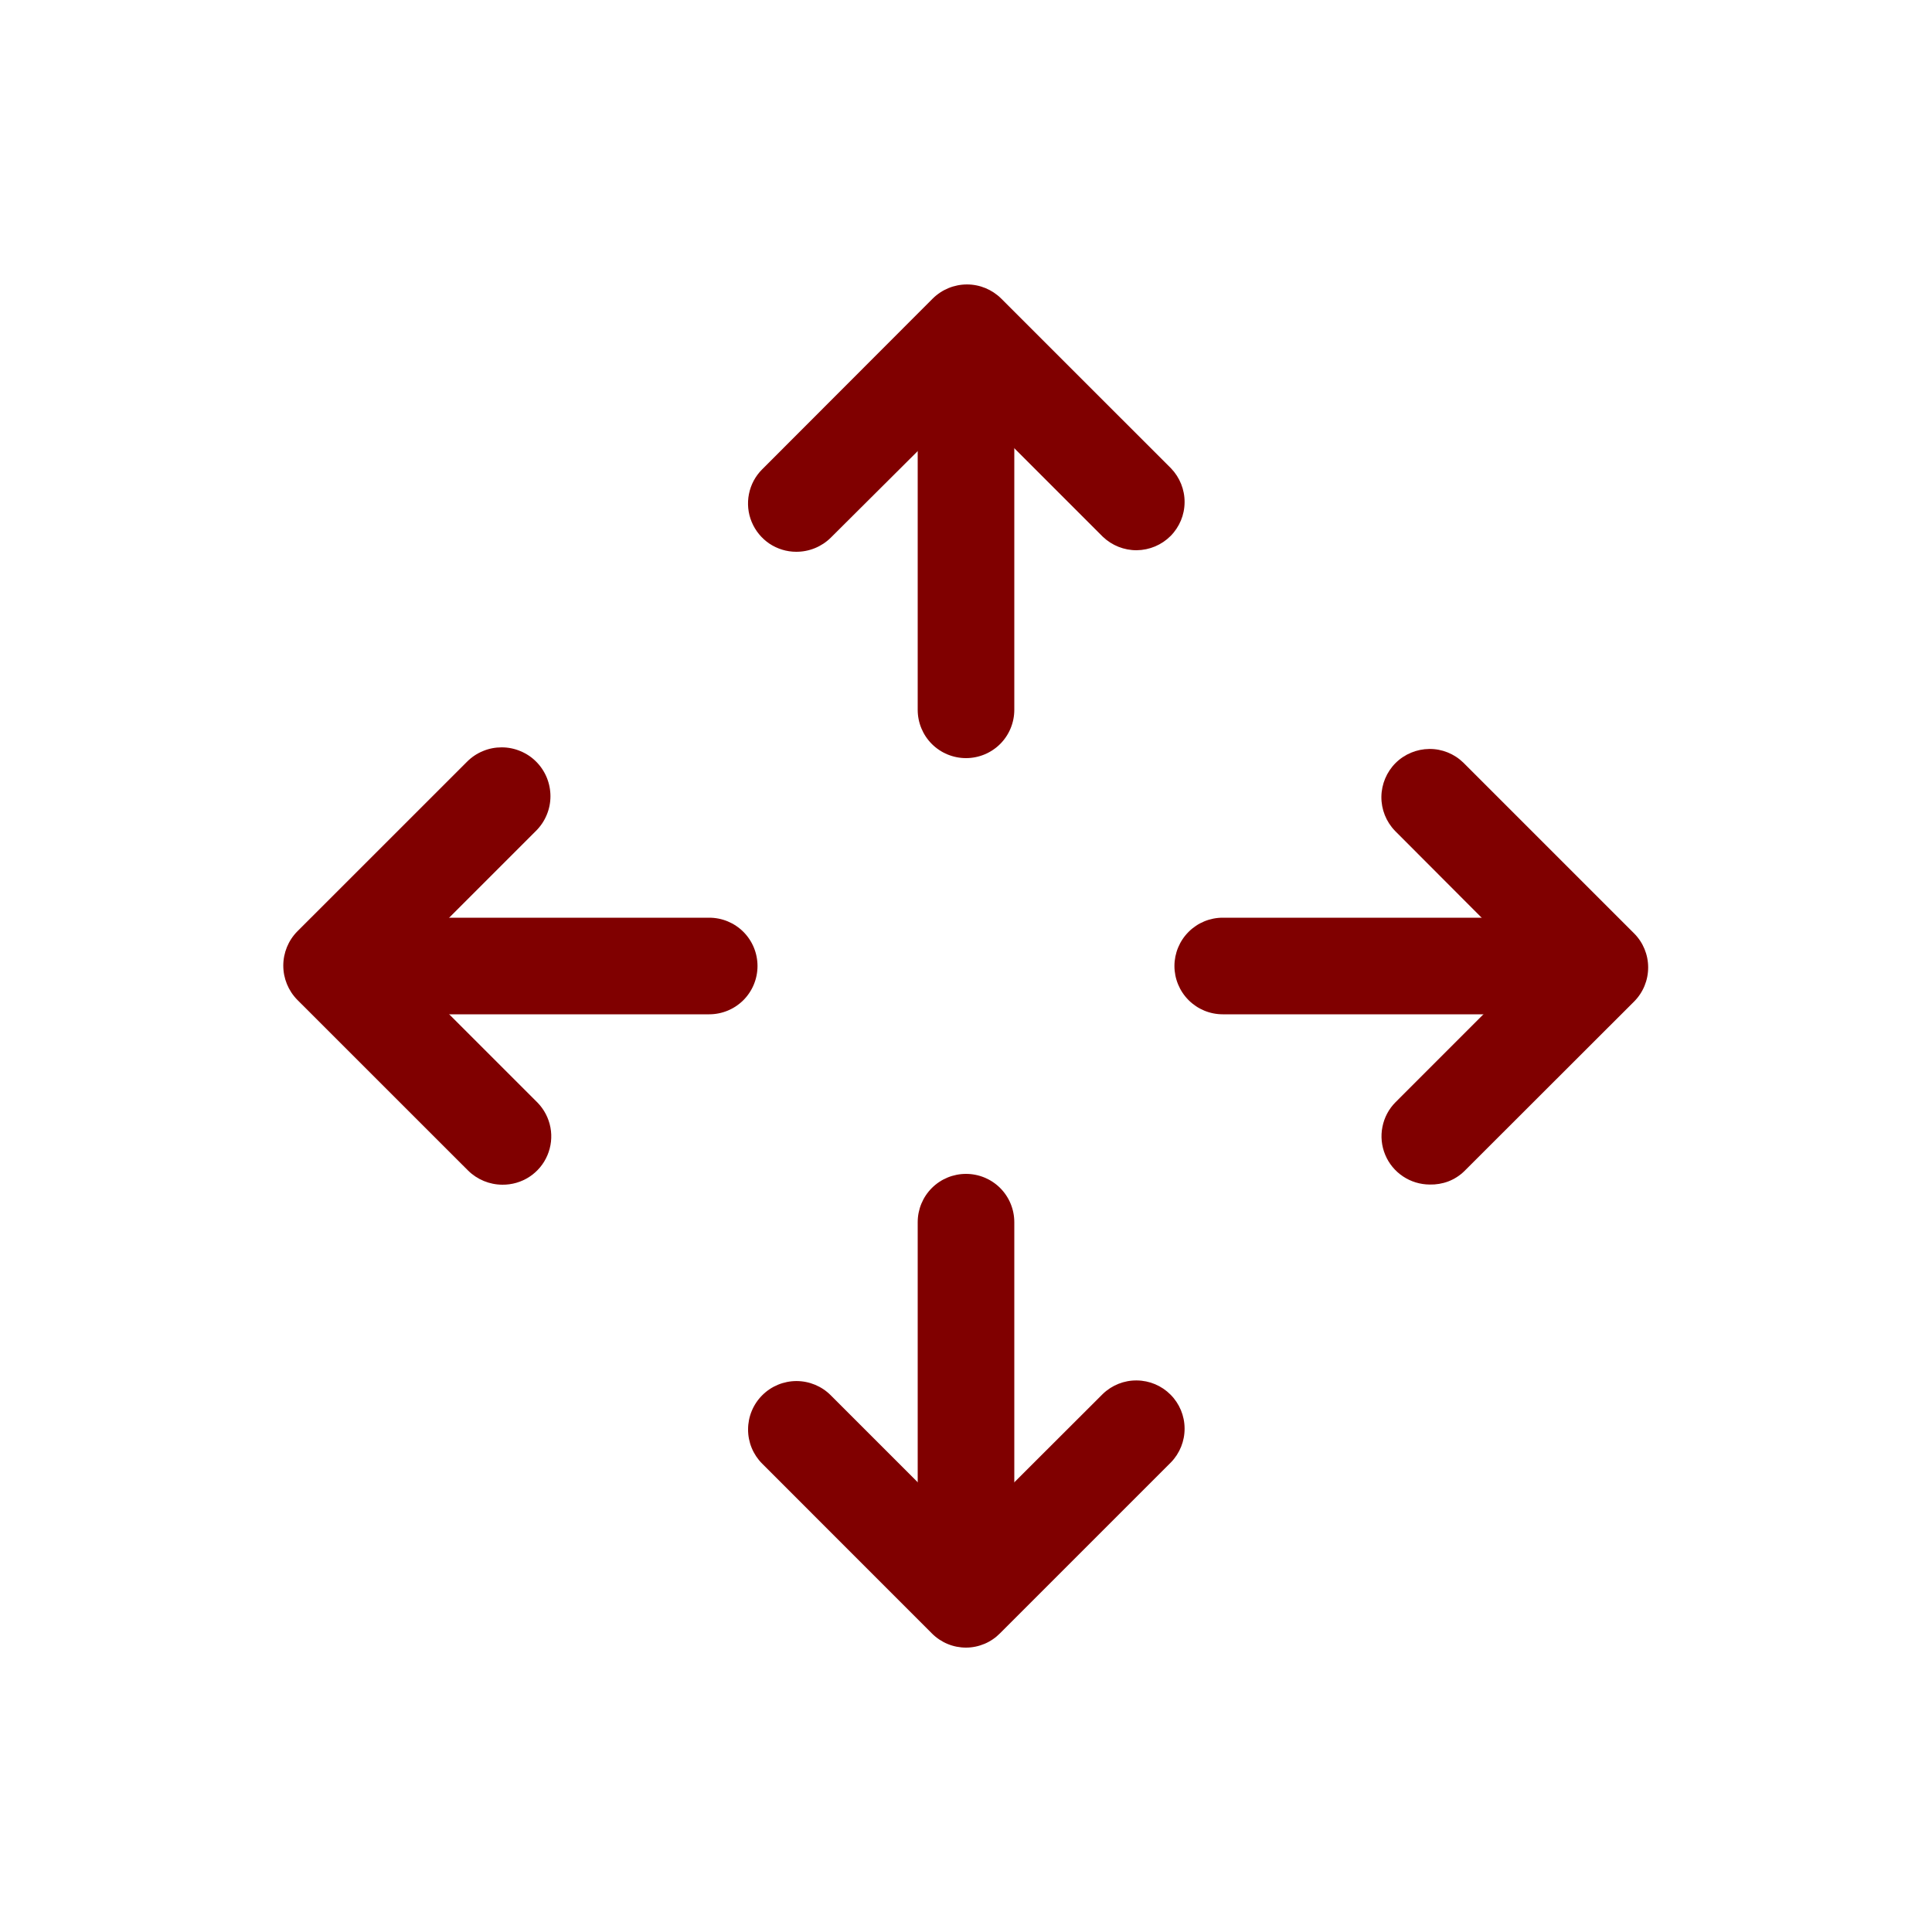
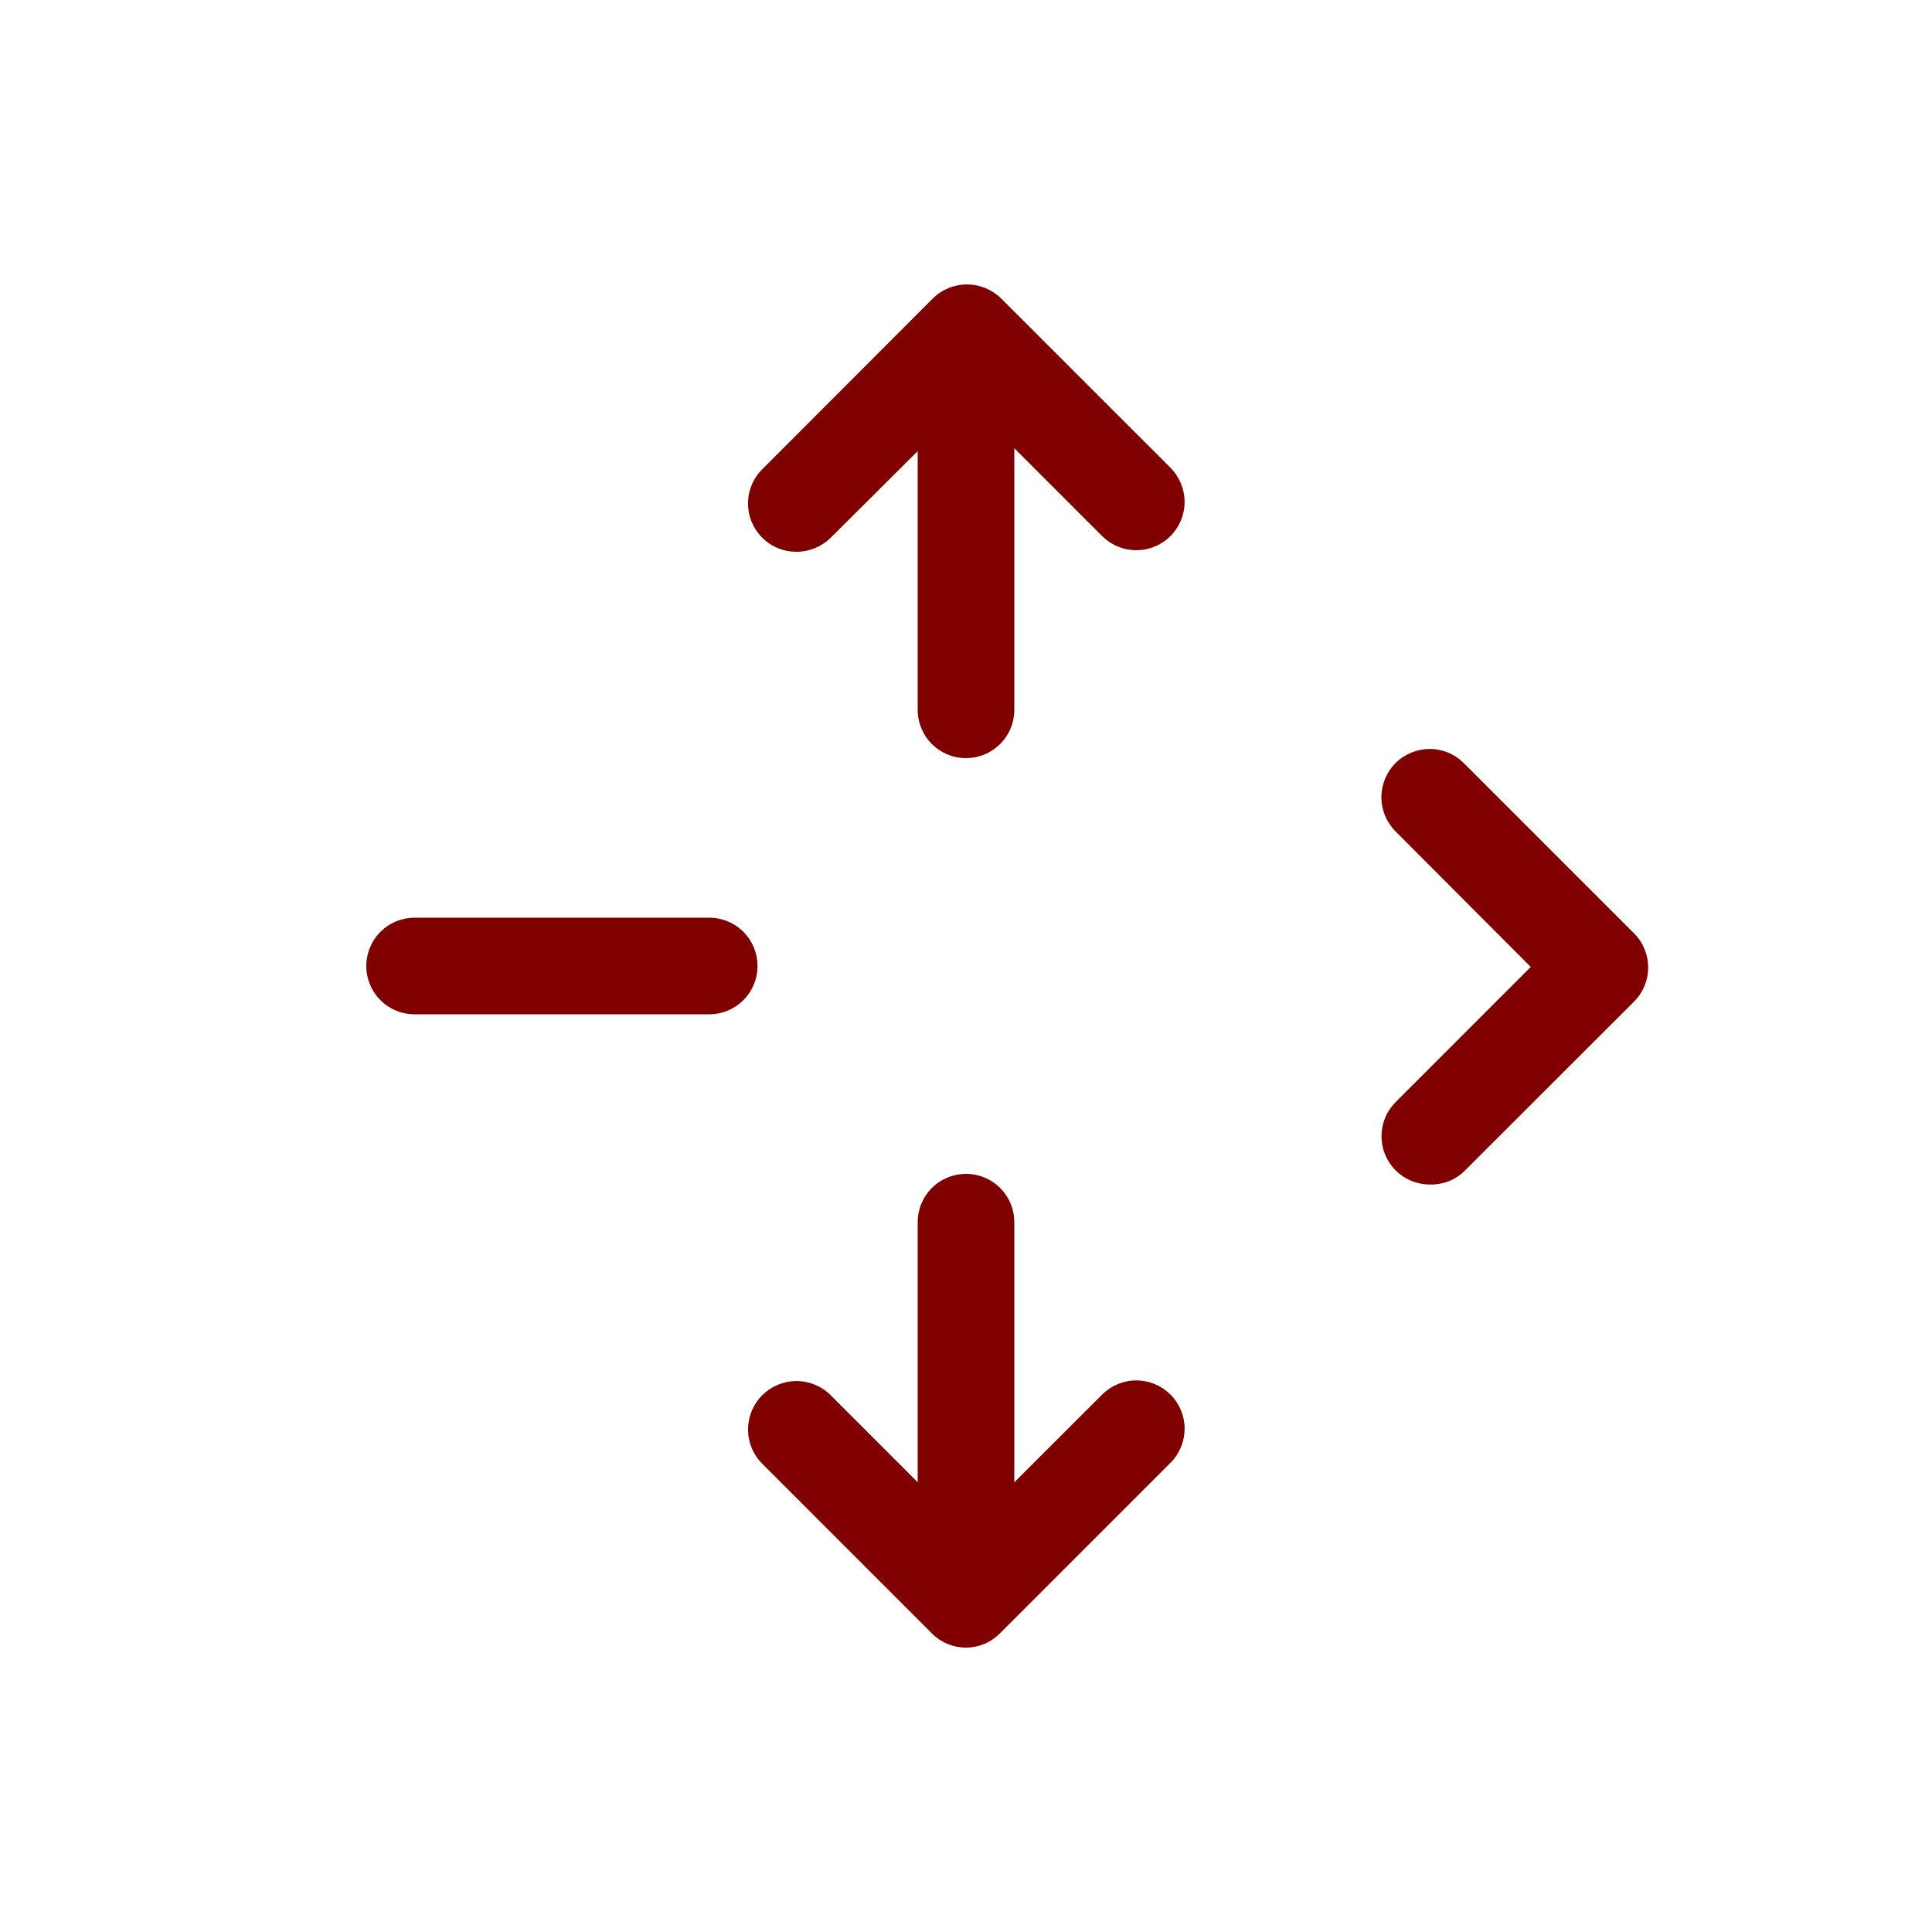
<svg xmlns="http://www.w3.org/2000/svg" width="35" height="35" viewBox="0 0 35 35" fill="none">
  <path d="M17.5 28.35C17.268 28.35 17.045 28.258 16.881 28.094C16.717 27.93 16.625 27.707 16.625 27.475V22.141C16.625 21.909 16.717 21.686 16.881 21.522C17.045 21.358 17.268 21.266 17.5 21.266C17.732 21.266 17.955 21.358 18.119 21.522C18.283 21.686 18.375 21.909 18.375 22.141V27.479C18.374 27.71 18.282 27.932 18.117 28.095C17.953 28.258 17.732 28.35 17.5 28.35Z" fill="#800000" />
  <path d="M17.5 29.848C17.386 29.848 17.273 29.826 17.167 29.782C17.061 29.738 16.965 29.674 16.884 29.593L13.808 26.516C13.643 26.351 13.551 26.128 13.552 25.895C13.552 25.663 13.645 25.439 13.81 25.275C13.974 25.111 14.198 25.019 14.43 25.019C14.663 25.02 14.886 25.112 15.05 25.277L17.5 27.727L19.978 25.253C20.144 25.093 20.365 25.005 20.594 25.008C20.824 25.01 21.043 25.102 21.205 25.265C21.367 25.427 21.459 25.647 21.46 25.876C21.462 26.106 21.373 26.327 21.214 26.491L18.12 29.585C18.039 29.668 17.943 29.734 17.837 29.779C17.73 29.824 17.616 29.848 17.5 29.848Z" fill="#800000" />
-   <path d="M27.489 18.375H22.151C21.919 18.375 21.697 18.283 21.533 18.119C21.369 17.955 21.276 17.732 21.276 17.5C21.276 17.268 21.369 17.045 21.533 16.881C21.697 16.717 21.919 16.625 22.151 16.625H27.489C27.721 16.625 27.944 16.717 28.108 16.881C28.272 17.045 28.364 17.268 28.364 17.5C28.364 17.732 28.272 17.955 28.108 18.119C27.944 18.283 27.721 18.375 27.489 18.375Z" fill="#800000" />
  <path d="M25.9 21.459C25.728 21.458 25.559 21.407 25.416 21.311C25.272 21.215 25.16 21.079 25.094 20.919C25.028 20.76 25.01 20.584 25.044 20.415C25.077 20.246 25.159 20.09 25.281 19.968L27.731 17.517L25.27 15.05C25.111 14.885 25.023 14.664 25.025 14.434C25.028 14.205 25.12 13.985 25.282 13.823C25.445 13.661 25.665 13.57 25.894 13.568C26.123 13.566 26.344 13.655 26.509 13.815L29.603 16.909C29.767 17.073 29.858 17.295 29.858 17.526C29.858 17.758 29.767 17.98 29.603 18.144L26.523 21.221C26.441 21.3 26.343 21.362 26.236 21.403C26.129 21.443 26.015 21.462 25.9 21.459Z" fill="#800000" />
  <path d="M17.5 13.734C17.268 13.734 17.045 13.642 16.881 13.478C16.717 13.314 16.625 13.091 16.625 12.859V7.521C16.625 7.289 16.717 7.067 16.881 6.903C17.045 6.739 17.268 6.646 17.5 6.646C17.732 6.646 17.955 6.739 18.119 6.903C18.283 7.067 18.375 7.289 18.375 7.521V12.859C18.375 13.091 18.283 13.314 18.119 13.478C17.955 13.642 17.732 13.734 17.5 13.734Z" fill="#800000" />
  <path d="M14.424 9.996C14.251 9.996 14.082 9.944 13.938 9.848C13.795 9.751 13.683 9.614 13.617 9.454C13.551 9.295 13.534 9.119 13.568 8.949C13.602 8.779 13.685 8.624 13.808 8.502L16.898 5.408C17.063 5.245 17.286 5.153 17.518 5.153C17.75 5.153 17.972 5.245 18.137 5.408L21.214 8.484C21.373 8.649 21.462 8.87 21.46 9.099C21.459 9.329 21.367 9.548 21.205 9.711C21.043 9.873 20.824 9.965 20.594 9.968C20.365 9.97 20.144 9.882 19.978 9.723L17.528 7.273L15.05 9.741C14.884 9.905 14.658 9.997 14.424 9.996Z" fill="#800000" />
  <path d="M12.848 18.375H7.511C7.279 18.375 7.056 18.283 6.892 18.119C6.728 17.955 6.636 17.732 6.636 17.5C6.636 17.268 6.728 17.045 6.892 16.881C7.056 16.717 7.279 16.625 7.511 16.625H12.848C13.08 16.625 13.303 16.717 13.467 16.881C13.631 17.045 13.723 17.268 13.723 17.5C13.723 17.732 13.631 17.955 13.467 18.119C13.303 18.283 13.08 18.375 12.848 18.375Z" fill="#800000" />
-   <path d="M9.1 21.462C8.868 21.461 8.645 21.369 8.48 21.206L5.386 18.113C5.223 17.947 5.132 17.725 5.132 17.493C5.132 17.261 5.223 17.038 5.386 16.873L8.463 13.797C8.545 13.715 8.642 13.65 8.75 13.606C8.857 13.561 8.972 13.539 9.089 13.539C9.205 13.539 9.32 13.562 9.427 13.607C9.534 13.651 9.632 13.716 9.714 13.799C9.796 13.881 9.861 13.979 9.905 14.086C9.949 14.193 9.972 14.309 9.972 14.425C9.972 14.541 9.949 14.656 9.904 14.763C9.86 14.87 9.794 14.968 9.712 15.05L7.262 17.5L9.737 19.974C9.858 20.098 9.94 20.255 9.972 20.426C10.004 20.596 9.984 20.772 9.916 20.931C9.848 21.091 9.734 21.226 9.588 21.321C9.443 21.415 9.273 21.464 9.1 21.462Z" fill="#800000" />
</svg>